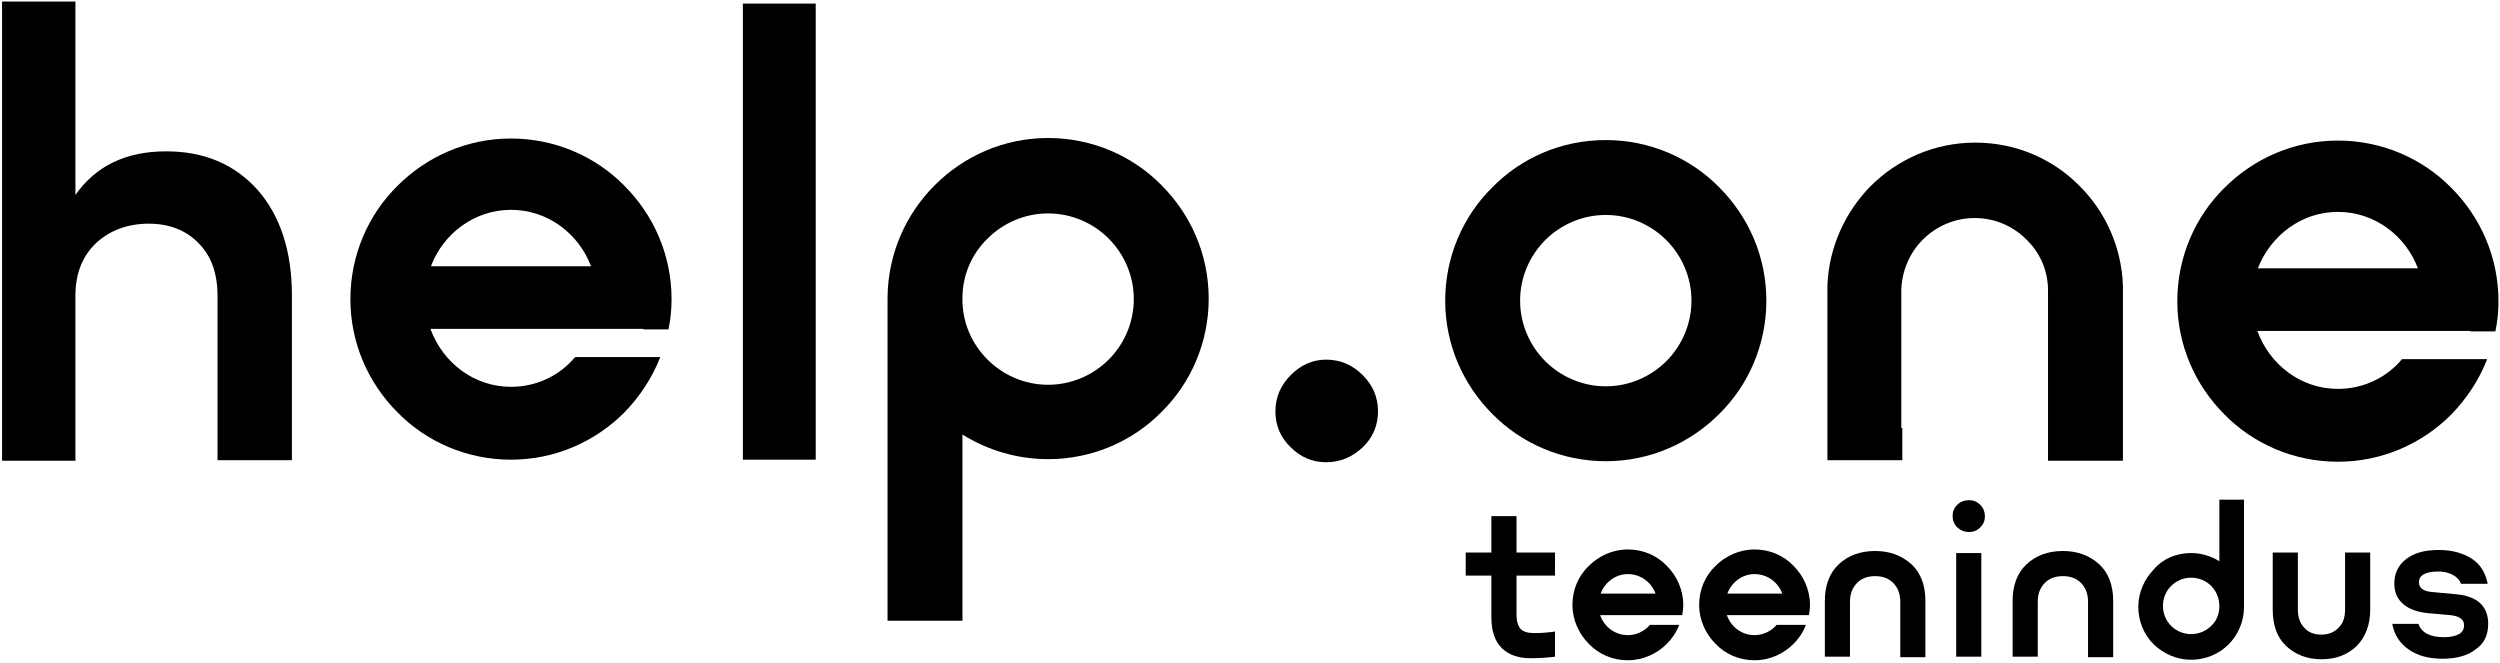
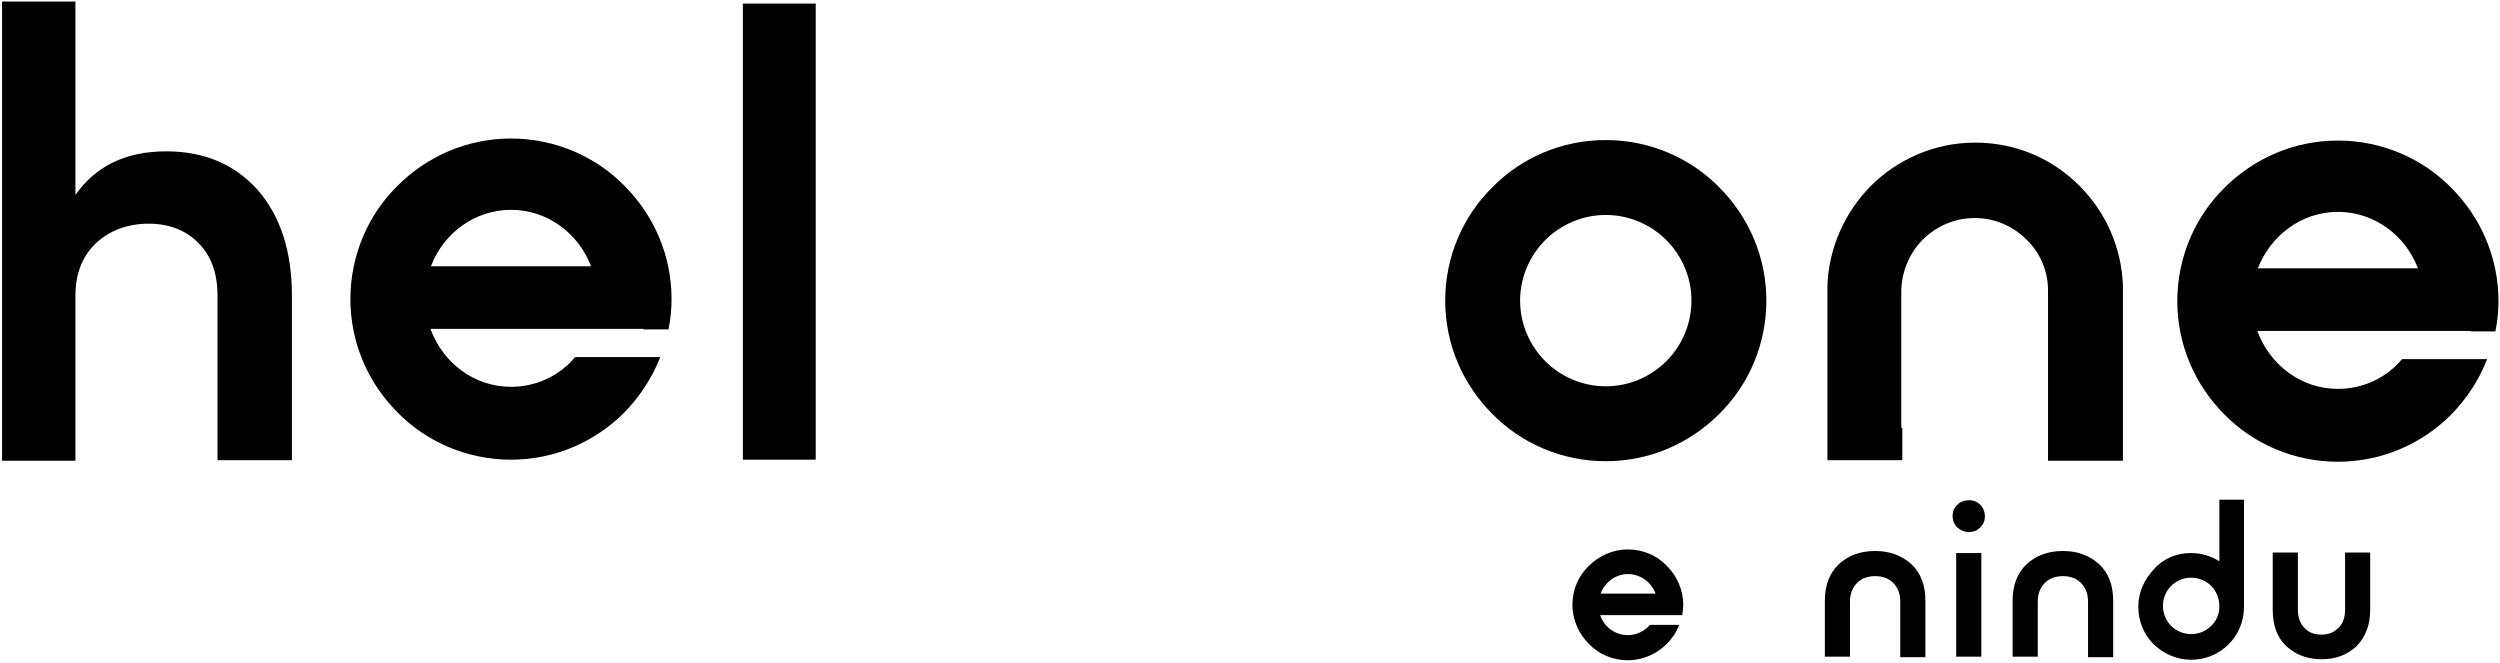
<svg xmlns="http://www.w3.org/2000/svg" version="1.1" id="Layer_1" x="0px" y="0px" viewBox="0 0 487.3 129.3" style="enable-background:new 0 0 487.3 129.3;" xml:space="preserve">
  <g>
-     <path d="M303.1,128c-1.5,0.2-3.1,0.3-4.8,0.3c-2.4,0-4.3-0.7-5.6-2c-1.3-1.3-2-3.3-2-5.9v-8.2h-5v-4.5h5v-7.1h4.9v7.1h7.5v4.5h-7.5   v7.7c0,1.2,0.3,2.1,0.8,2.7c0.6,0.6,1.5,0.8,2.8,0.8c1.3,0,2.5-0.1,3.9-0.3V128z" />
    <path d="M355.7,117.1c0-3,0.9-5.4,2.7-7.1s4.2-2.6,7.1-2.6c2.9,0,5.2,0.9,7.1,2.6c1.8,1.7,2.7,4.1,2.7,7.1v11h-4.9v-10.8   c0-1.6-0.5-2.8-1.4-3.7c-0.9-0.9-2.1-1.3-3.5-1.3s-2.6,0.4-3.5,1.3c-0.9,0.9-1.4,2.1-1.4,3.7V128h-4.9V117.1z" />
    <path d="M383.8,103.7c-0.9,0-1.6-0.3-2.3-0.9c-0.6-0.6-0.9-1.4-0.9-2.2c0-0.9,0.3-1.6,0.9-2.2c0.6-0.6,1.4-0.9,2.3-0.9   c0.9,0,1.6,0.3,2.2,0.9c0.6,0.6,0.9,1.4,0.9,2.2c0,0.9-0.3,1.6-0.9,2.2C385.4,103.4,384.7,103.7,383.8,103.7z M381.3,107.8h4.9V128   h-4.9V107.8z" />
    <path d="M392.3,117.1c0-3,0.9-5.4,2.7-7.1s4.2-2.6,7.1-2.6c2.9,0,5.2,0.9,7.1,2.6c1.8,1.7,2.7,4.1,2.7,7.1v11H407v-10.8   c0-1.6-0.5-2.8-1.4-3.7c-0.9-0.9-2.1-1.3-3.5-1.3c-1.4,0-2.6,0.4-3.5,1.3c-0.9,0.9-1.4,2.1-1.4,3.7V128h-4.9V117.1z" />
    <path d="M462,118.8c0,3-0.9,5.3-2.6,7.1c-1.8,1.7-4,2.6-6.9,2.6c-2.8,0-5.1-0.9-6.9-2.6c-1.8-1.7-2.6-4.1-2.6-7.1v-11.1h4.9v11.1   c0,1.5,0.4,2.7,1.3,3.6c0.8,0.9,1.9,1.3,3.3,1.3c1.3,0,2.4-0.4,3.3-1.3c0.9-0.9,1.3-2,1.3-3.6v-11.1h4.9V118.8z" />
-     <path d="M476.1,128.4c-2.7,0-4.9-0.6-6.6-1.8c-1.7-1.2-2.8-2.8-3.2-5h5.1c0.6,1.7,2.2,2.6,5,2.6c1.2,0,2.2-0.2,2.9-0.6   c0.7-0.4,1-1,1-1.7c0-1.2-0.9-1.8-2.7-2l-4.5-0.4c-1.8-0.2-3.4-0.7-4.6-1.7c-1.2-1-1.8-2.3-1.8-4.1c0-2,0.8-3.6,2.4-4.8   c1.6-1.2,3.7-1.7,6.3-1.7c2.5,0,4.7,0.6,6.4,1.7c1.7,1.1,2.7,2.8,3.1,4.9h-5.2c-0.3-0.8-0.9-1.4-1.7-1.8c-0.8-0.4-1.7-0.6-2.7-0.6   c-2.5,0-3.8,0.7-3.8,2.1c0,1.1,0.9,1.8,2.6,1.9l4.3,0.4c4.4,0.3,6.6,2.3,6.6,5.8c0,2.2-0.8,3.9-2.5,5   C481,127.8,478.8,128.4,476.1,128.4z" />
  </g>
  <g>
    <g>
      <path d="M14.7,57.7v32.1H0.4V0.3h14.3v37.7c4-5.7,9.9-8.5,17.7-8.5c7.4,0,13.3,2.5,17.8,7.5c4.4,5,6.7,11.9,6.7,20.6v32.1H42.4    V57.7c0-4.4-1.2-7.8-3.7-10.3c-2.4-2.5-5.7-3.8-9.7-3.8c-4.1,0-7.6,1.3-10.3,3.8C16,50,14.7,53.4,14.7,57.7z" />
      <g>
        <path d="M144.7,0.7H159v88.9h-14.2V0.7z" />
        <path d="M84,51.9h31.2c-2.4-6.4-8.5-11-15.6-11C92.5,40.9,86.4,45.5,84,51.9L84,51.9z M125.4,64.1L125.4,64.1l-41.5,0     c2.4,6.6,8.5,11.3,15.7,11.3c5,0,9.5-2.2,12.5-5.8h16.6c-1.6,4.1-4,7.7-7,10.8c-5.7,5.7-13.5,9.2-22.1,9.2     c-8.6,0-16.5-3.5-22.1-9.2c-5.7-5.7-9.2-13.5-9.2-22.1c0-8.6,3.5-16.5,9.2-22.1c5.7-5.7,13.5-9.2,22.1-9.2     c8.6,0,16.5,3.5,22.1,9.2c5.7,5.7,9.2,13.5,9.2,22.1c0,2-0.2,4-0.6,5.9H125.4L125.4,64.1z" />
-         <path d="M204.3,89.5c-6.1,0-11.9-1.8-16.7-4.8V121H173V65.2v-6.8l0-0.2l0-0.2v-0.1h0c0.1-8.5,3.6-16.2,9.2-21.8     c5.7-5.7,13.5-9.2,22.1-9.2c8.6,0,16.5,3.5,22.1,9.2c5.7,5.7,9.2,13.5,9.2,22.1c0,8.6-3.5,16.5-9.2,22.1     C220.8,86,212.9,89.5,204.3,89.5L204.3,89.5z M187.6,58.1v0.3c0,4.6,1.9,8.7,4.9,11.7c3,3,7.2,4.9,11.8,4.9     c4.6,0,8.8-1.9,11.8-4.9c3-3,4.9-7.2,4.9-11.8c0-4.6-1.9-8.8-4.9-11.8c-3-3-7.2-4.9-11.8-4.9c-4.6,0-8.8,1.9-11.8,4.9     C189.5,49.4,187.6,53.5,187.6,58.1L187.6,58.1z" />
-         <path d="M258.5,90.1c-2.7,0-5-1-6.9-2.9c-2-1.9-3-4.3-3-7c0-2.7,1-5.1,3-7.1c2-2,4.3-3,6.9-3c2.7,0,5.1,1,7.1,3c2,2,3,4.3,3,7.1     c0,2.7-1,5.1-3,7C263.6,89.1,261.2,90.1,258.5,90.1z" />
        <path d="M313,27.3c8.6,0,16.5,3.5,22.1,9.2c5.7,5.7,9.2,13.5,9.2,22.1c0,8.6-3.5,16.5-9.2,22.1c-5.7,5.7-13.5,9.2-22.1,9.2     c-8.6,0-16.5-3.5-22.1-9.2c-5.7-5.7-9.2-13.5-9.2-22.1c0-8.6,3.5-16.5,9.2-22.1C296.5,30.8,304.3,27.3,313,27.3L313,27.3z      M324.8,46.8c-3-3-7.2-4.9-11.8-4.9c-4.6,0-8.8,1.9-11.8,4.9c-3,3-4.9,7.2-4.9,11.8c0,4.6,1.9,8.8,4.9,11.8c3,3,7.2,4.9,11.8,4.9     c4.6,0,8.8-1.9,11.8-4.9c3-3,4.9-7.2,4.9-11.8C329.7,54,327.8,49.8,324.8,46.8L324.8,46.8z" />
        <path d="M370.8,83.4v6.3h-14.6V57.1c0-0.5,0-1,0-1.5c0.3-7.5,3.5-14.3,8.4-19.3c5.2-5.2,12.4-8.5,20.4-8.5c8,0,15.2,3.2,20.4,8.5     c5,5,8.1,11.8,8.4,19.3c0,0.3,0,1.1,0,1.5c0,9.3,0,17.1,0,26.4v6.3h-14.6V56.6c0-3.9-1.6-7.4-4.2-9.9c-2.6-2.6-6.1-4.2-10.1-4.2     c-3.9,0-7.5,1.6-10.1,4.2c-2.5,2.5-4.1,6-4.2,9.9V83.4L370.8,83.4z" />
        <path d="M440.1,52.3h31.2c-2.4-6.4-8.5-11-15.6-11C448.6,41.3,442.6,45.9,440.1,52.3L440.1,52.3z M481.5,64.5L481.5,64.5l-41.5,0     c2.4,6.6,8.5,11.3,15.7,11.3c5,0,9.5-2.2,12.5-5.8h16.6c-1.6,4.1-4,7.7-7,10.8c-5.7,5.7-13.5,9.2-22.1,9.2s-16.5-3.5-22.1-9.2     c-5.7-5.7-9.2-13.5-9.2-22.1c0-8.6,3.5-16.5,9.2-22.1c5.7-5.7,13.5-9.2,22.1-9.2c8.6,0,16.5,3.5,22.1,9.2     c5.7,5.7,9.2,13.5,9.2,22.1c0,2-0.2,4-0.6,5.9H481.5L481.5,64.5z" />
      </g>
    </g>
  </g>
  <path d="M312,115.7h10.7c-0.8-2.2-2.9-3.8-5.4-3.8C314.9,111.9,312.8,113.5,312,115.7L312,115.7z M326.2,119.9L326.2,119.9l-14.3,0  c0.8,2.3,2.9,3.9,5.4,3.9c1.7,0,3.3-0.8,4.3-2h5.7c-0.5,1.4-1.4,2.7-2.4,3.7c-1.9,1.9-4.6,3.2-7.6,3.2c-3,0-5.7-1.2-7.6-3.2  c-1.9-1.9-3.2-4.6-3.2-7.6c0-3,1.2-5.7,3.2-7.6c1.9-1.9,4.6-3.2,7.6-3.2c3,0,5.7,1.2,7.6,3.2c1.9,1.9,3.2,4.6,3.2,7.6  c0,0.7-0.1,1.4-0.2,2H326.2L326.2,119.9z" />
-   <path d="M336.7,115.7h10.7c-0.8-2.2-2.9-3.8-5.4-3.8C339.6,111.9,337.5,113.5,336.7,115.7L336.7,115.7z M350.9,119.9L350.9,119.9  l-14.3,0c0.8,2.3,2.9,3.9,5.4,3.9c1.7,0,3.3-0.8,4.3-2h5.7c-0.5,1.4-1.4,2.7-2.4,3.7c-1.9,1.9-4.6,3.2-7.6,3.2c-3,0-5.7-1.2-7.6-3.2  c-1.9-1.9-3.2-4.6-3.2-7.6c0-3,1.2-5.7,3.2-7.6c1.9-1.9,4.6-3.2,7.6-3.2c3,0,5.7,1.2,7.6,3.2c1.9,1.9,3.2,4.6,3.2,7.6  c0,0.7-0.1,1.4-0.2,2H350.9L350.9,119.9z" />
  <path d="M427.1,107.8c2,0,3.9,0.6,5.5,1.6v-12h4.8v18.5v2.3l0,0.1l0,0.1v0h0c0,2.8-1.2,5.4-3,7.2c-1.9,1.9-4.5,3-7.3,3  c-2.9,0-5.4-1.2-7.3-3c-1.9-1.9-3-4.5-3-7.3c0-2.9,1.2-5.4,3-7.3C421.6,108.9,424.2,107.8,427.1,107.8L427.1,107.8z M432.6,118.2  L432.6,118.2c0-1.6-0.6-3-1.6-4c-1-1-2.4-1.6-3.9-1.6c-1.5,0-2.9,0.6-3.9,1.6c-1,1-1.6,2.4-1.6,3.9c0,1.5,0.6,2.9,1.6,3.9  c1,1,2.4,1.6,3.9,1.6c1.5,0,2.9-0.6,3.9-1.6C432,121.1,432.6,119.7,432.6,118.2L432.6,118.2z" />
</svg>